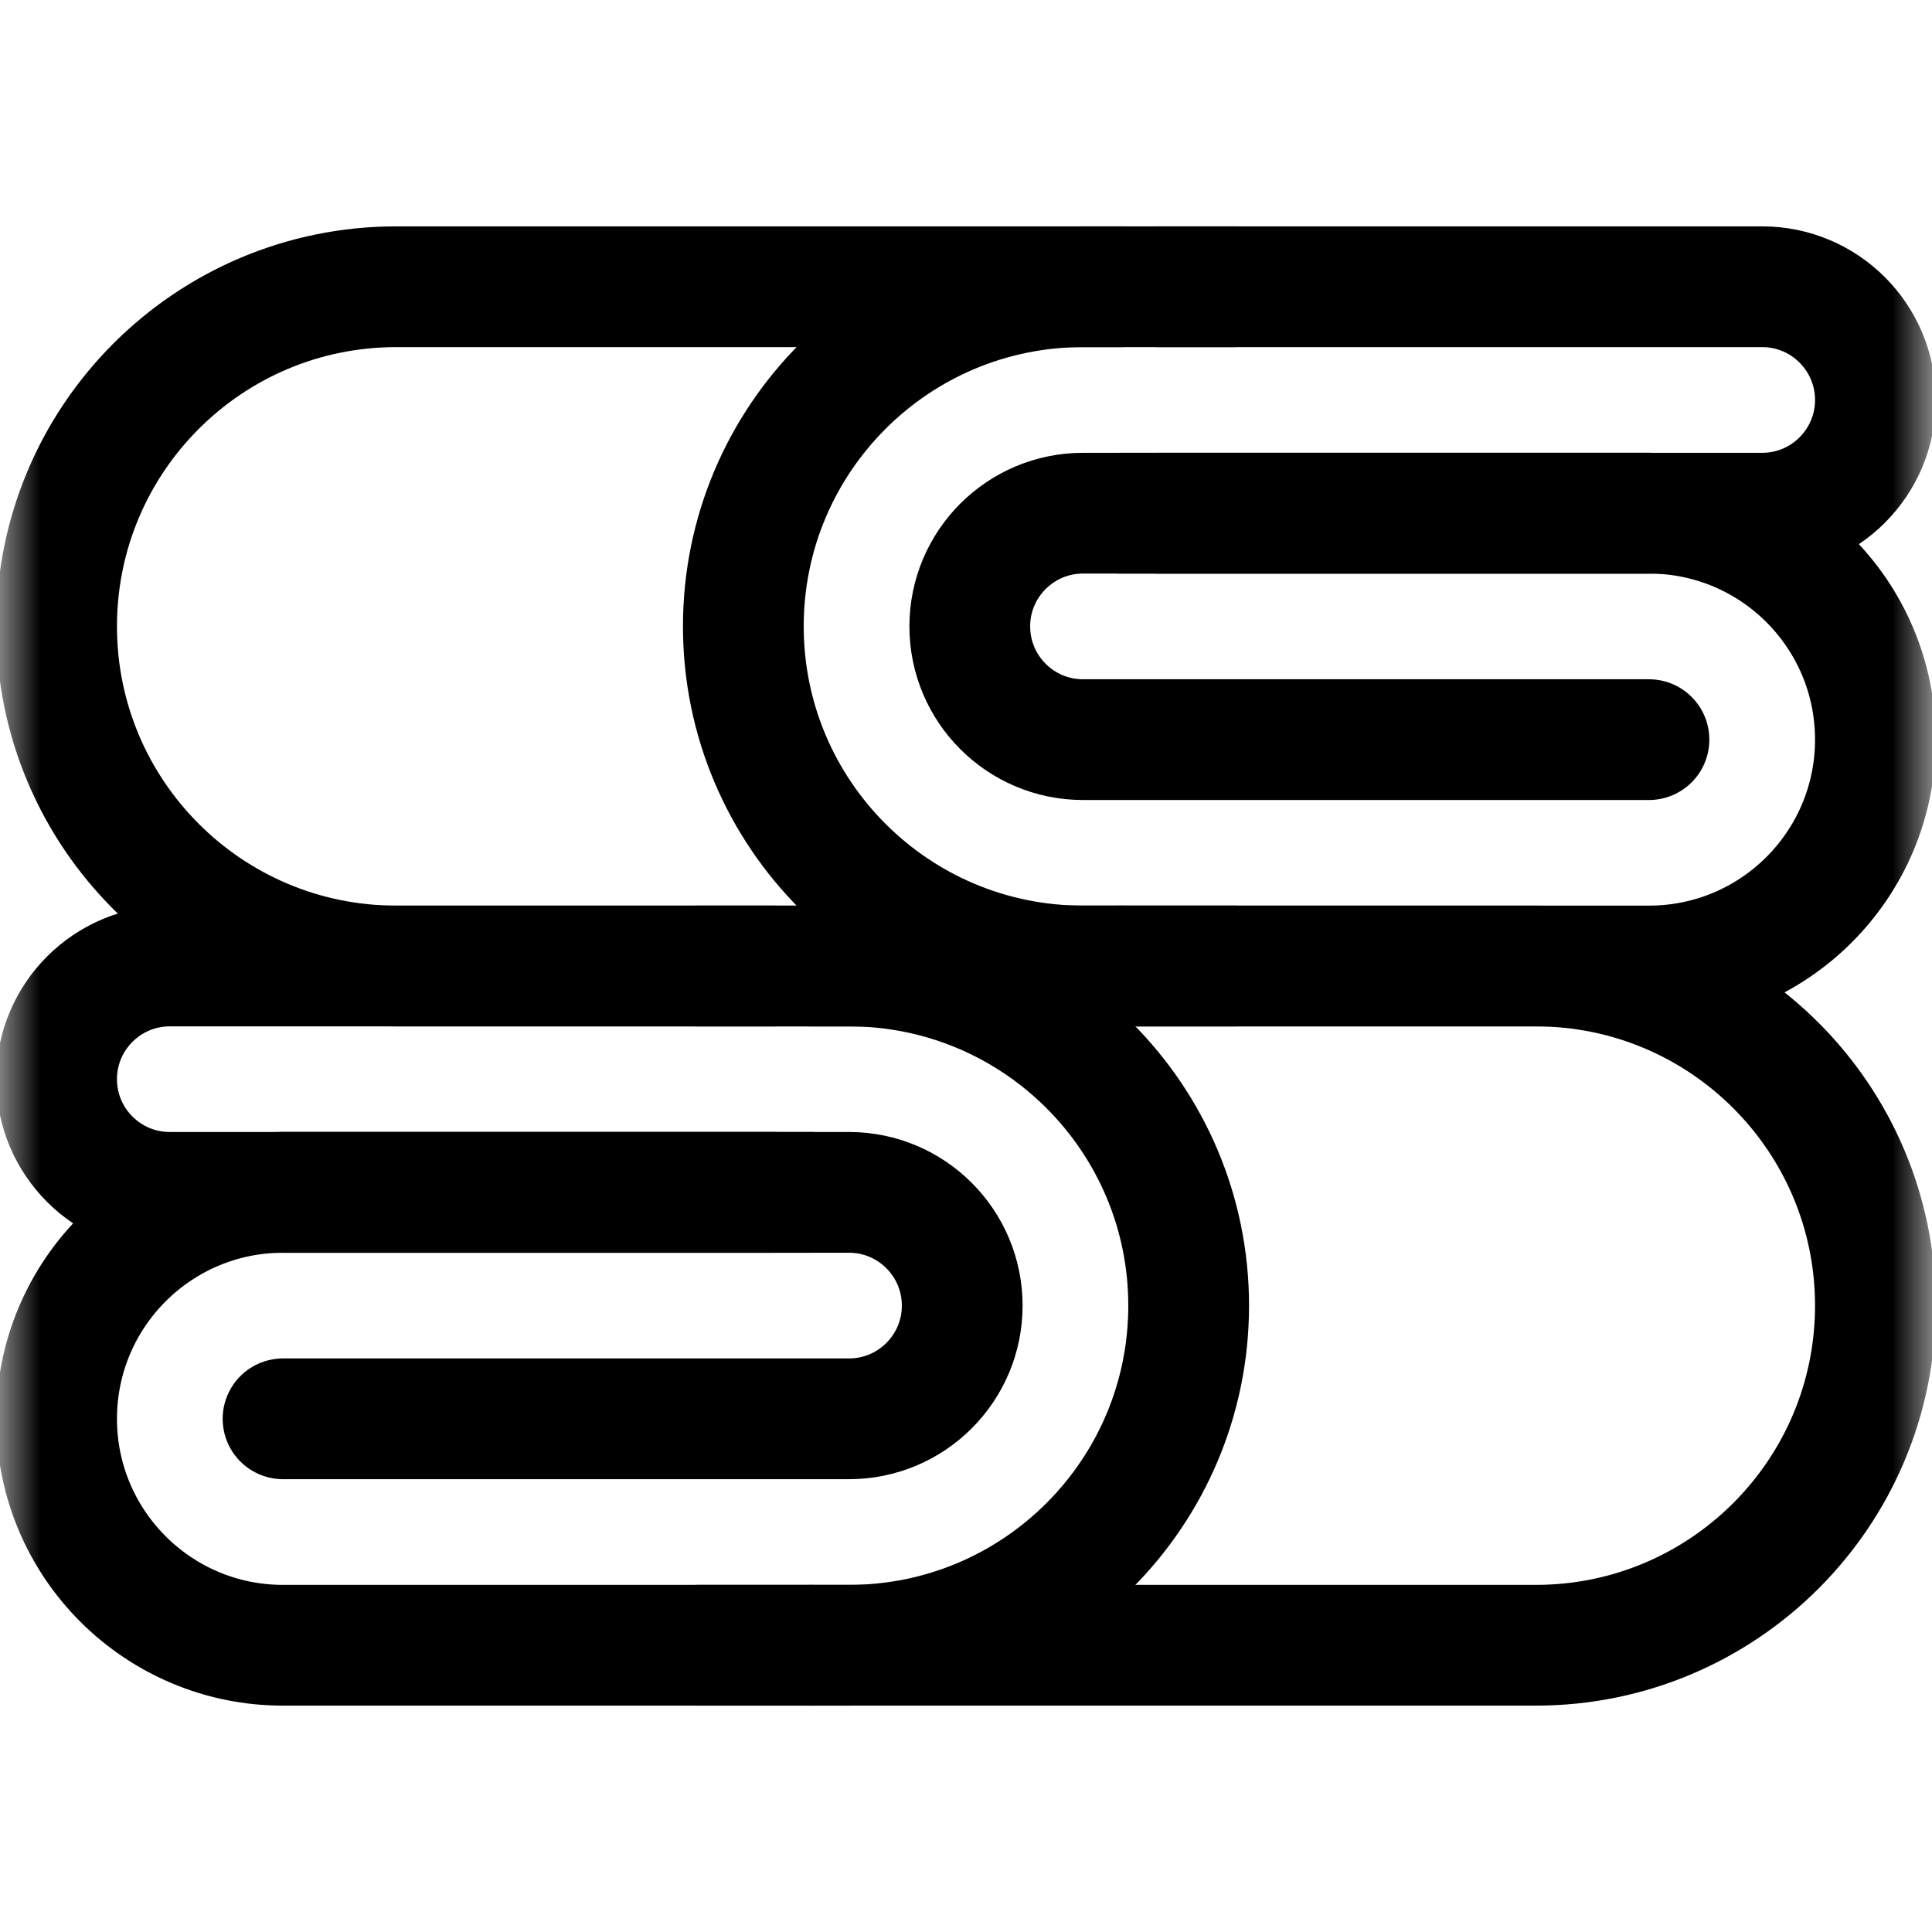
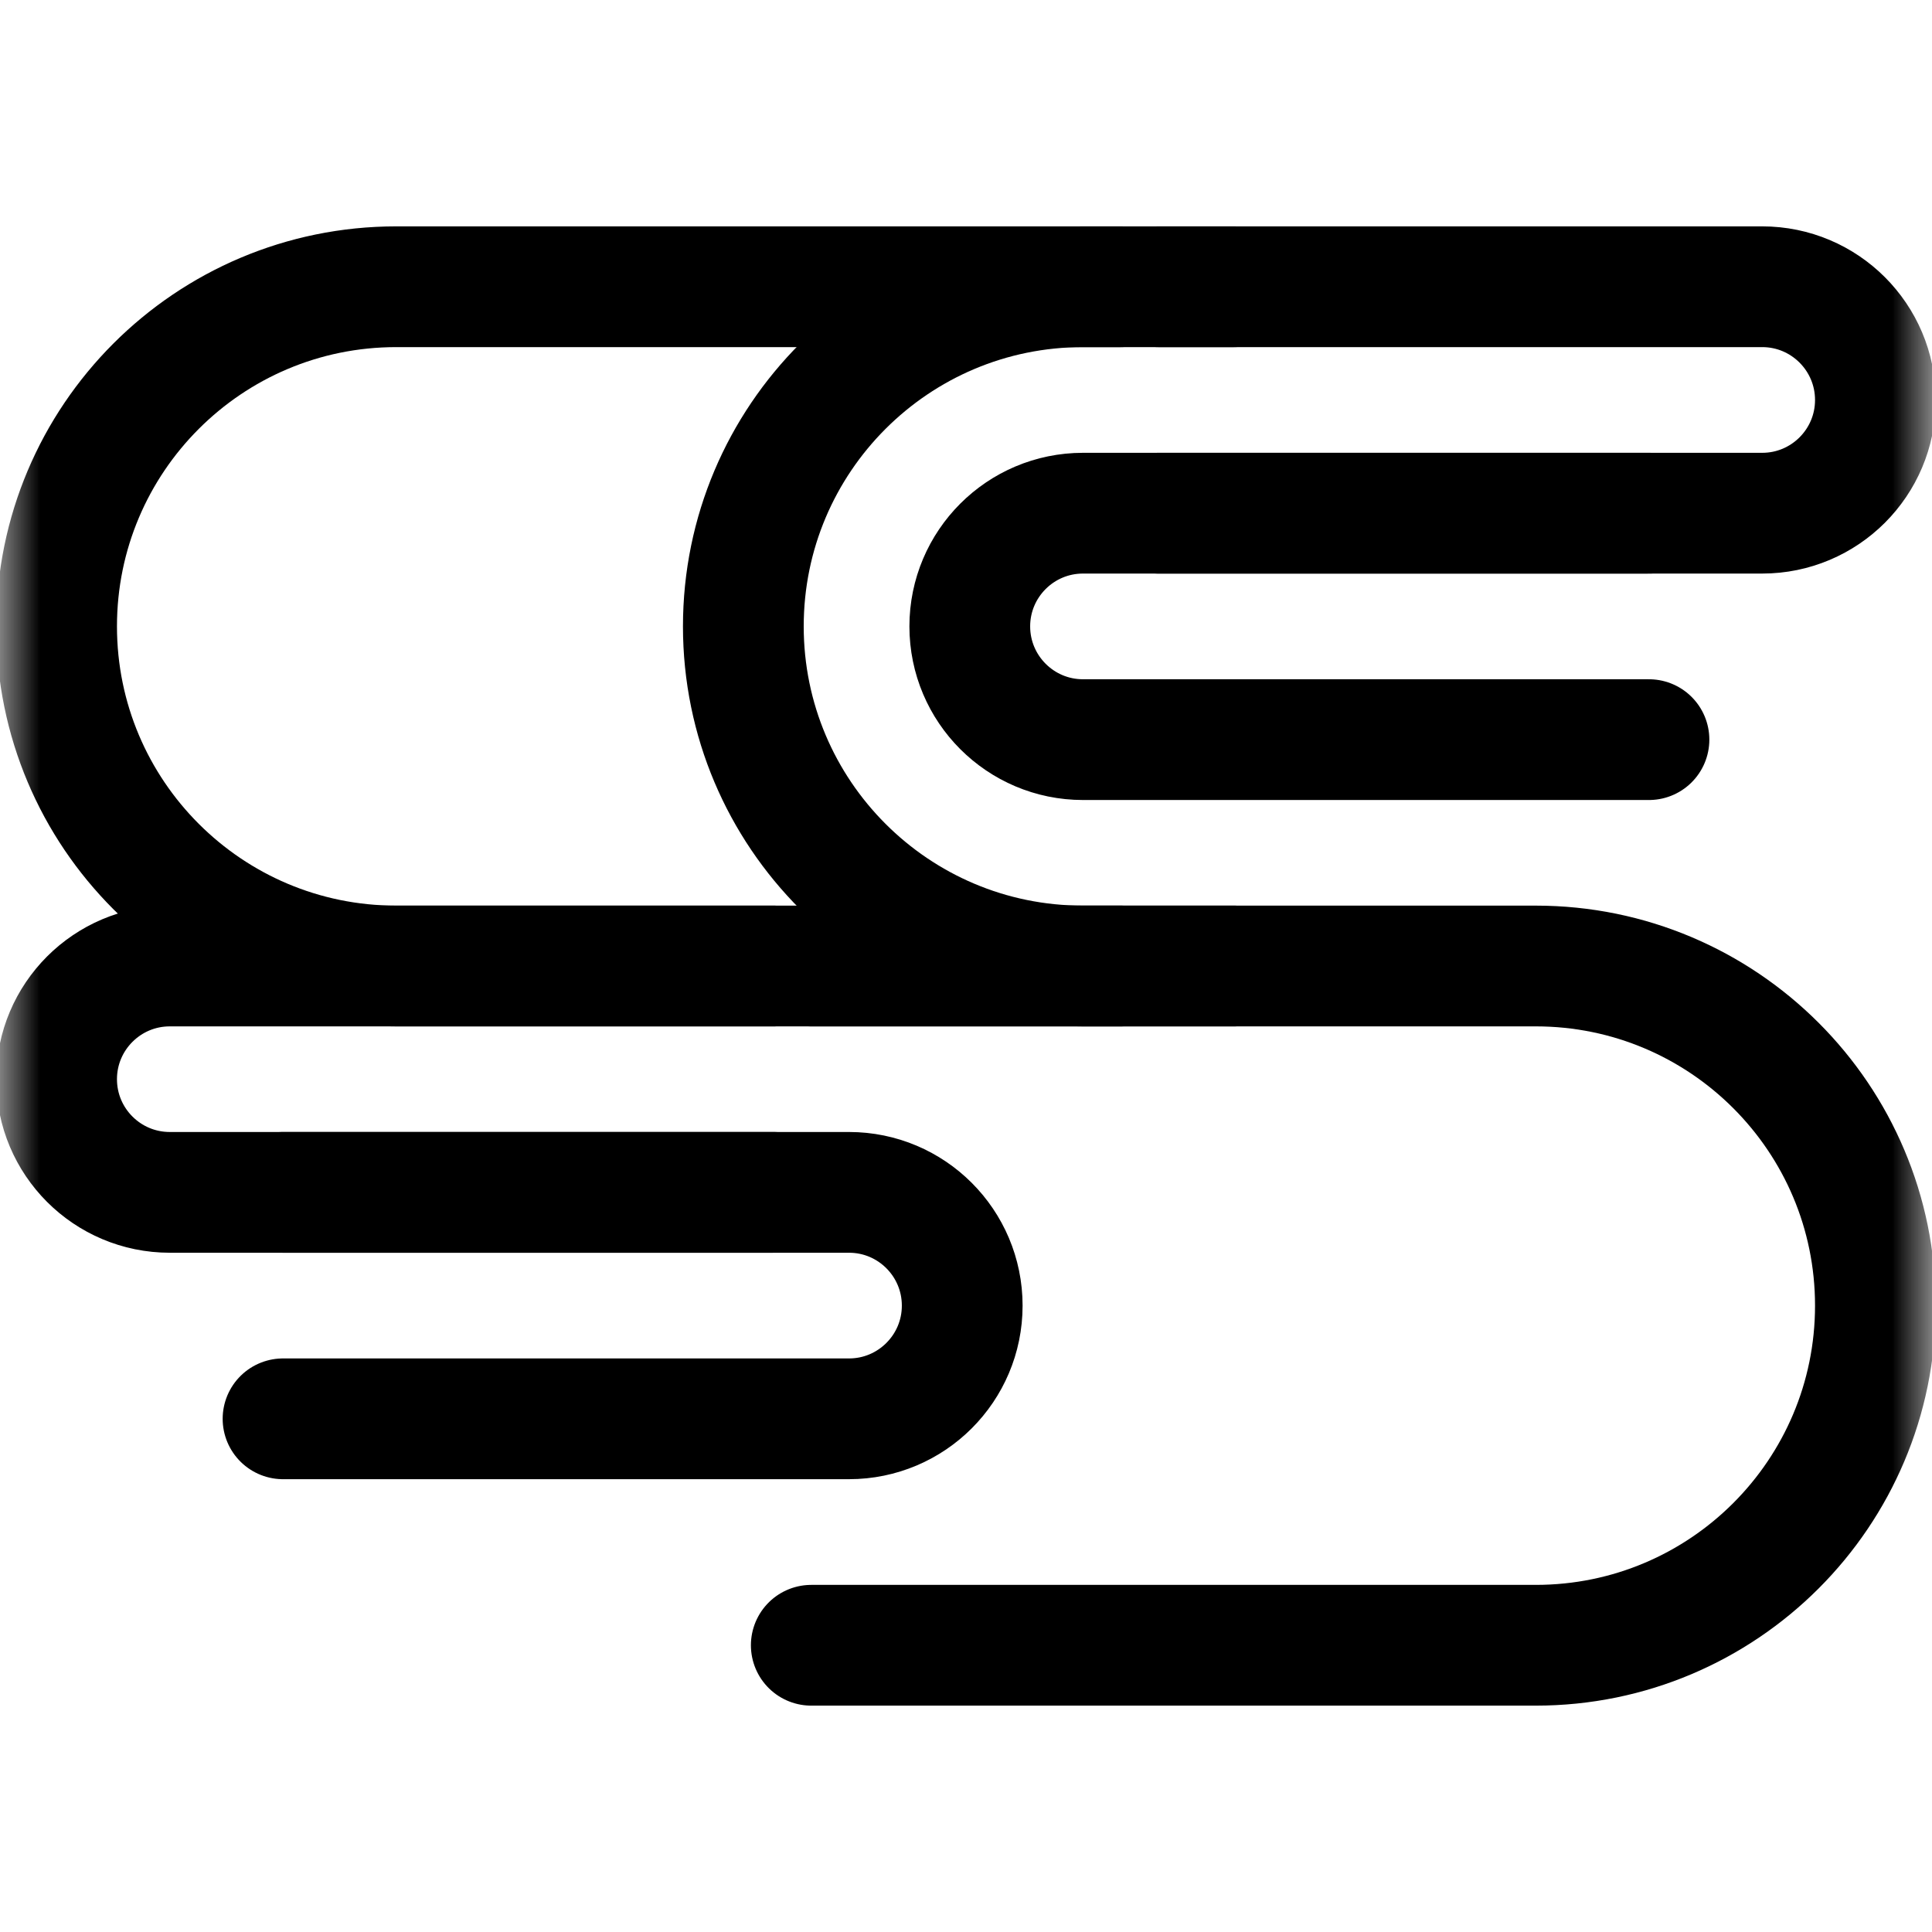
<svg xmlns="http://www.w3.org/2000/svg" width="24" height="24" viewBox="0 0 24 24" fill="none">
  <mask id="mask0_6251_14921" style="mask-type:luminance" maskUnits="userSpaceOnUse" x="0" y="0" width="24" height="24">
    <path d="M0 1.90735e-06H24V24H0V1.90735e-06Z" fill="white" />
  </mask>
  <g mask="url(#mask0_6251_14921)">
    <path d="M9.609 12H2.109C1.333 12 0.703 12.63 0.703 13.406C0.703 14.183 1.333 14.812 2.109 14.812H9.609" stroke="black" stroke-width="1.5" stroke-miterlimit="10" stroke-linecap="round" stroke-linejoin="round" />
-     <path d="M10.078 14.812H3.516C1.962 14.812 0.703 16.072 0.703 17.625C0.703 19.178 1.962 20.438 3.516 20.438H10.078" stroke="black" stroke-width="1.5" stroke-miterlimit="10" stroke-linecap="round" stroke-linejoin="round" />
    <path d="M3.516 17.625H10.547C11.323 17.625 11.953 16.995 11.953 16.219C11.953 15.442 11.323 14.812 10.547 14.812H3.516" stroke="black" stroke-width="1.5" stroke-miterlimit="10" stroke-linecap="round" stroke-linejoin="round" />
-     <path d="M8.672 20.438H10.547C12.877 20.438 14.766 18.549 14.766 16.219C14.766 13.889 12.877 12 10.547 12H8.672" stroke="black" stroke-width="1.5" stroke-miterlimit="10" stroke-linecap="round" stroke-linejoin="round" />
    <path d="M10.078 20.438H19.078C21.408 20.438 23.297 18.549 23.297 16.219C23.297 13.889 21.408 12 19.078 12H10.078" stroke="black" stroke-width="1.5" stroke-miterlimit="10" stroke-linecap="round" stroke-linejoin="round" />
    <path d="M14.391 3.562H21.891C22.667 3.562 23.297 4.192 23.297 4.969C23.297 5.745 22.667 6.375 21.891 6.375H14.391" stroke="black" stroke-width="1.5" stroke-miterlimit="10" stroke-linecap="round" stroke-linejoin="round" />
-     <path d="M13.922 6.375H20.484C22.038 6.375 23.297 7.634 23.297 9.188C23.297 10.741 22.038 12 20.484 12H13.922" stroke="black" stroke-width="1.5" stroke-miterlimit="10" stroke-linecap="round" stroke-linejoin="round" />
    <path d="M20.484 9.188H13.453C12.677 9.188 12.047 8.558 12.047 7.781C12.047 7.005 12.677 6.375 13.453 6.375H20.484" stroke="black" stroke-width="1.5" stroke-miterlimit="10" stroke-linecap="round" stroke-linejoin="round" />
    <path d="M15.328 12H13.453C11.123 12 9.234 10.111 9.234 7.781C9.234 5.451 11.123 3.562 13.453 3.562H15.328" stroke="black" stroke-width="1.5" stroke-miterlimit="10" stroke-linecap="round" stroke-linejoin="round" />
    <path d="M13.922 12H4.922C2.592 12 0.703 10.111 0.703 7.781C0.703 5.451 2.592 3.562 4.922 3.562H13.922" stroke="black" stroke-width="1.5" stroke-miterlimit="10" stroke-linecap="round" stroke-linejoin="round" />
  </g>
</svg>